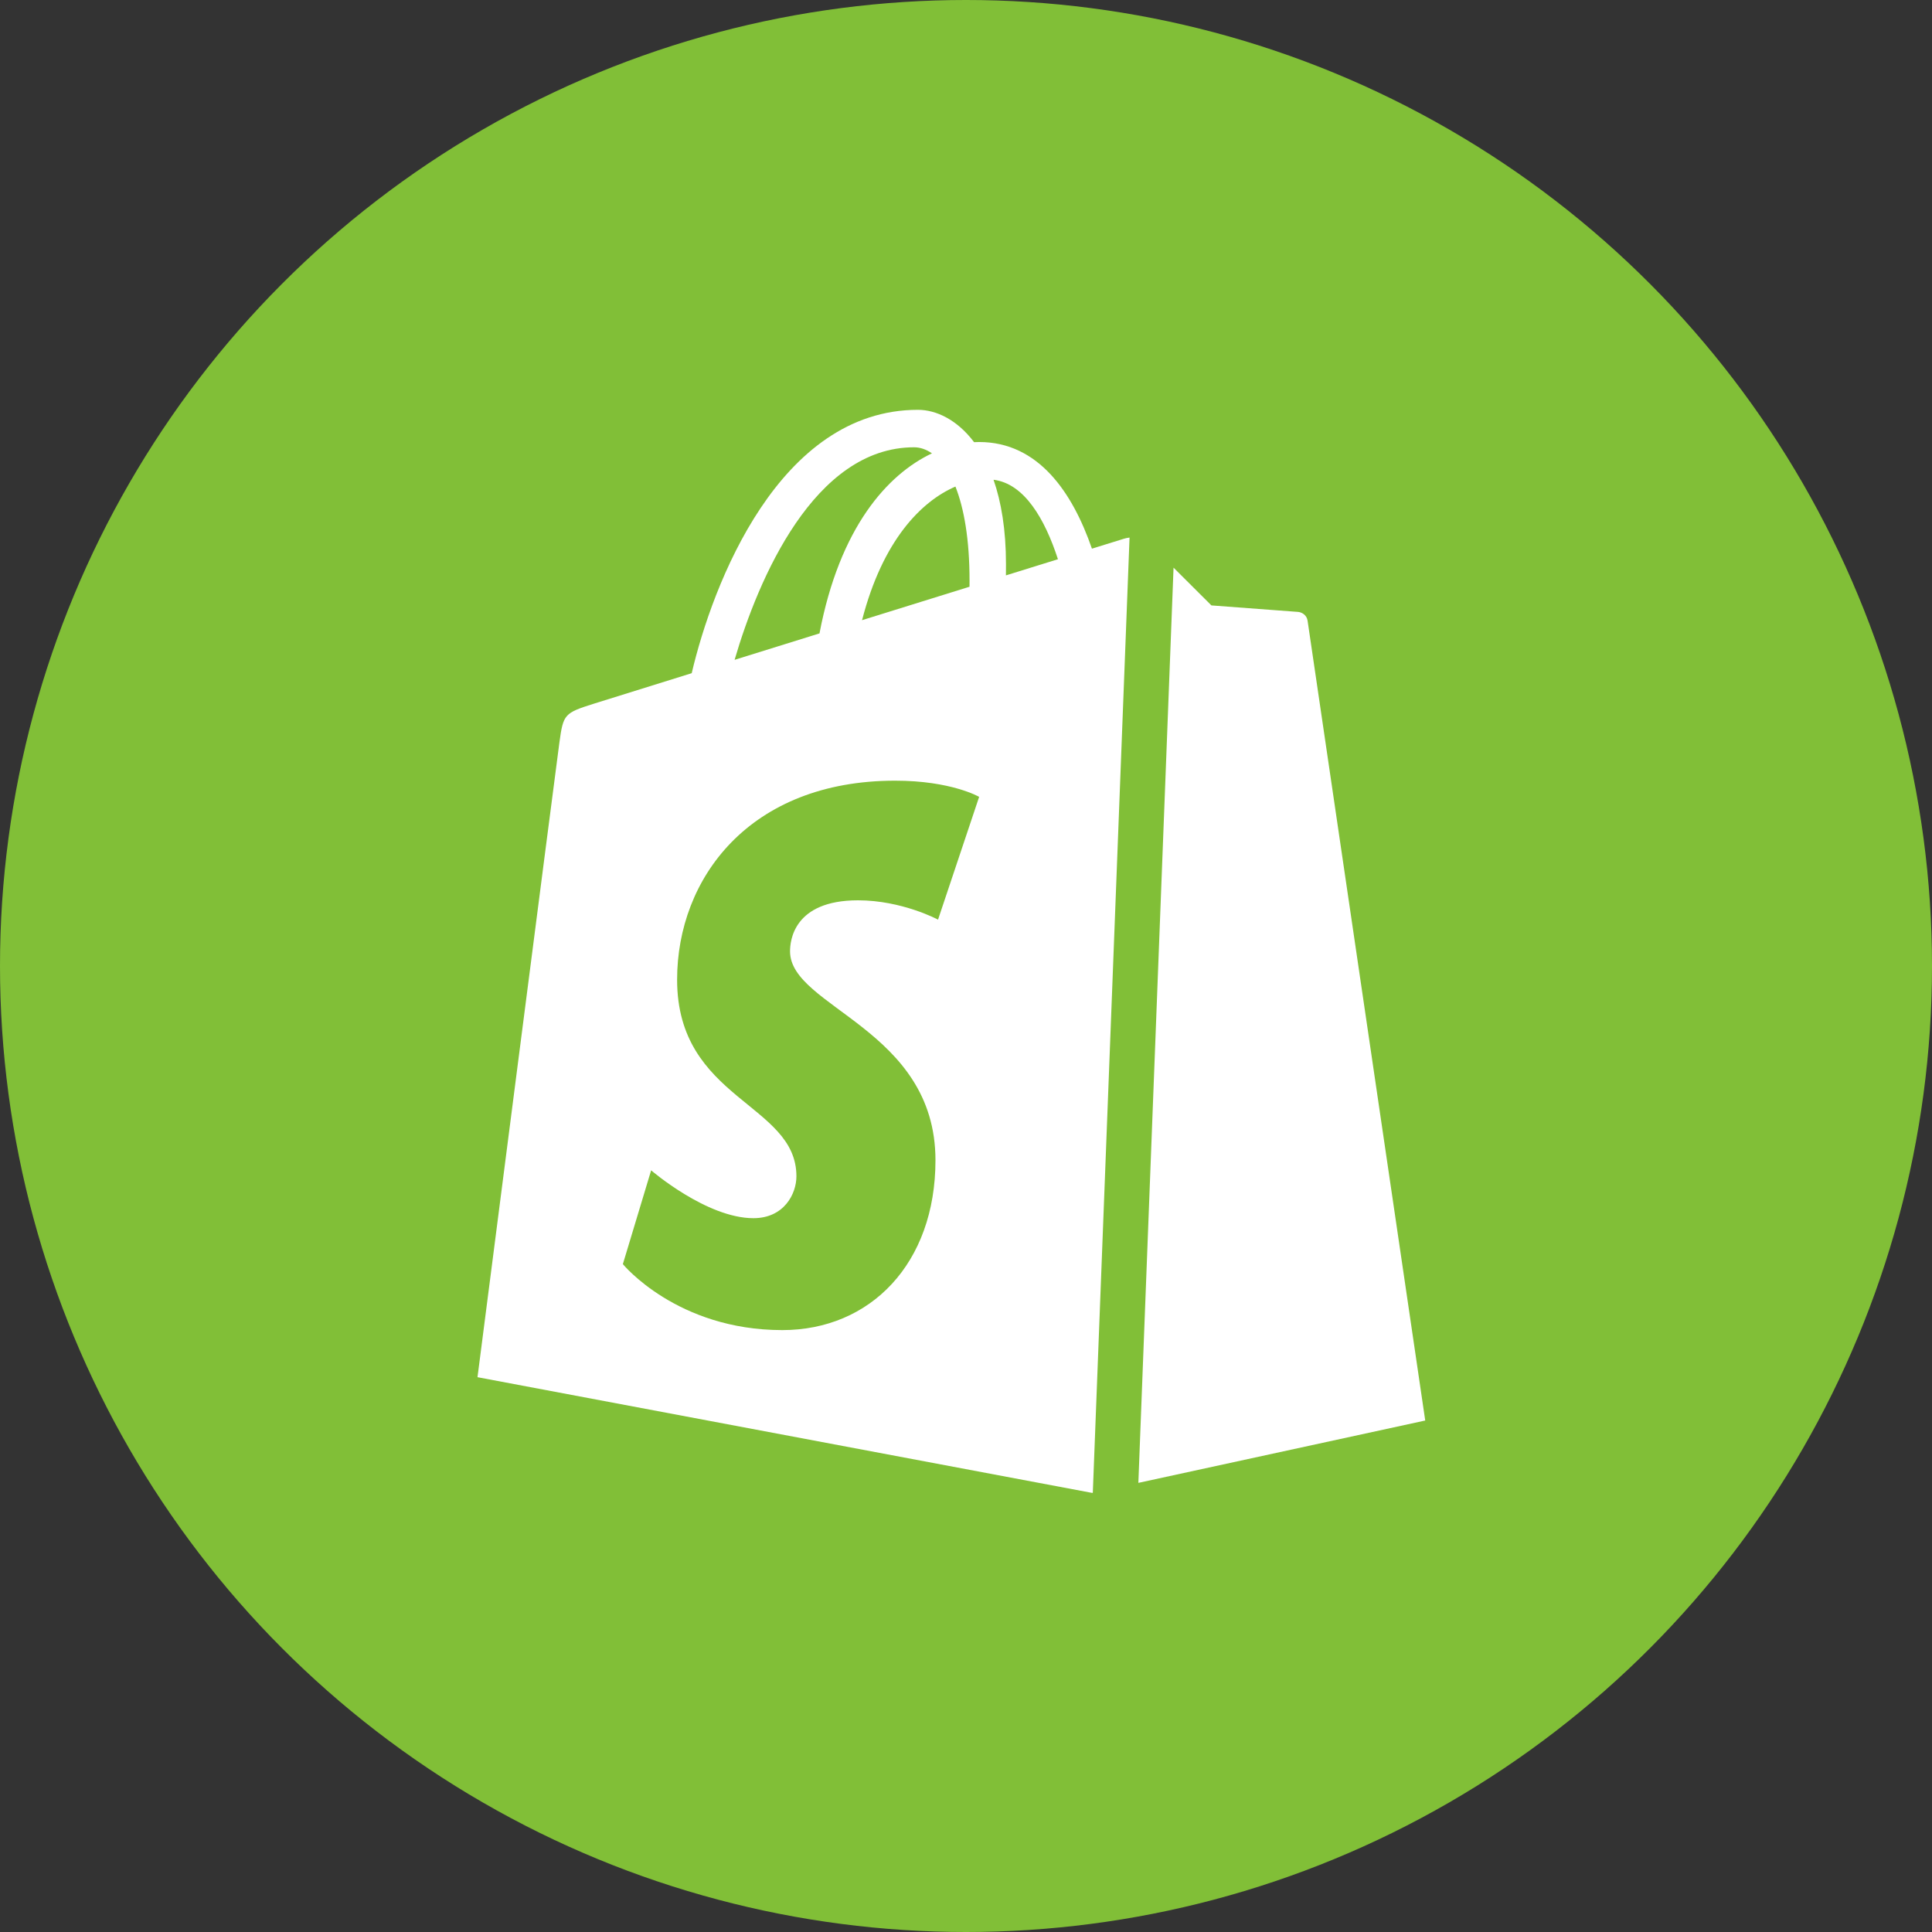
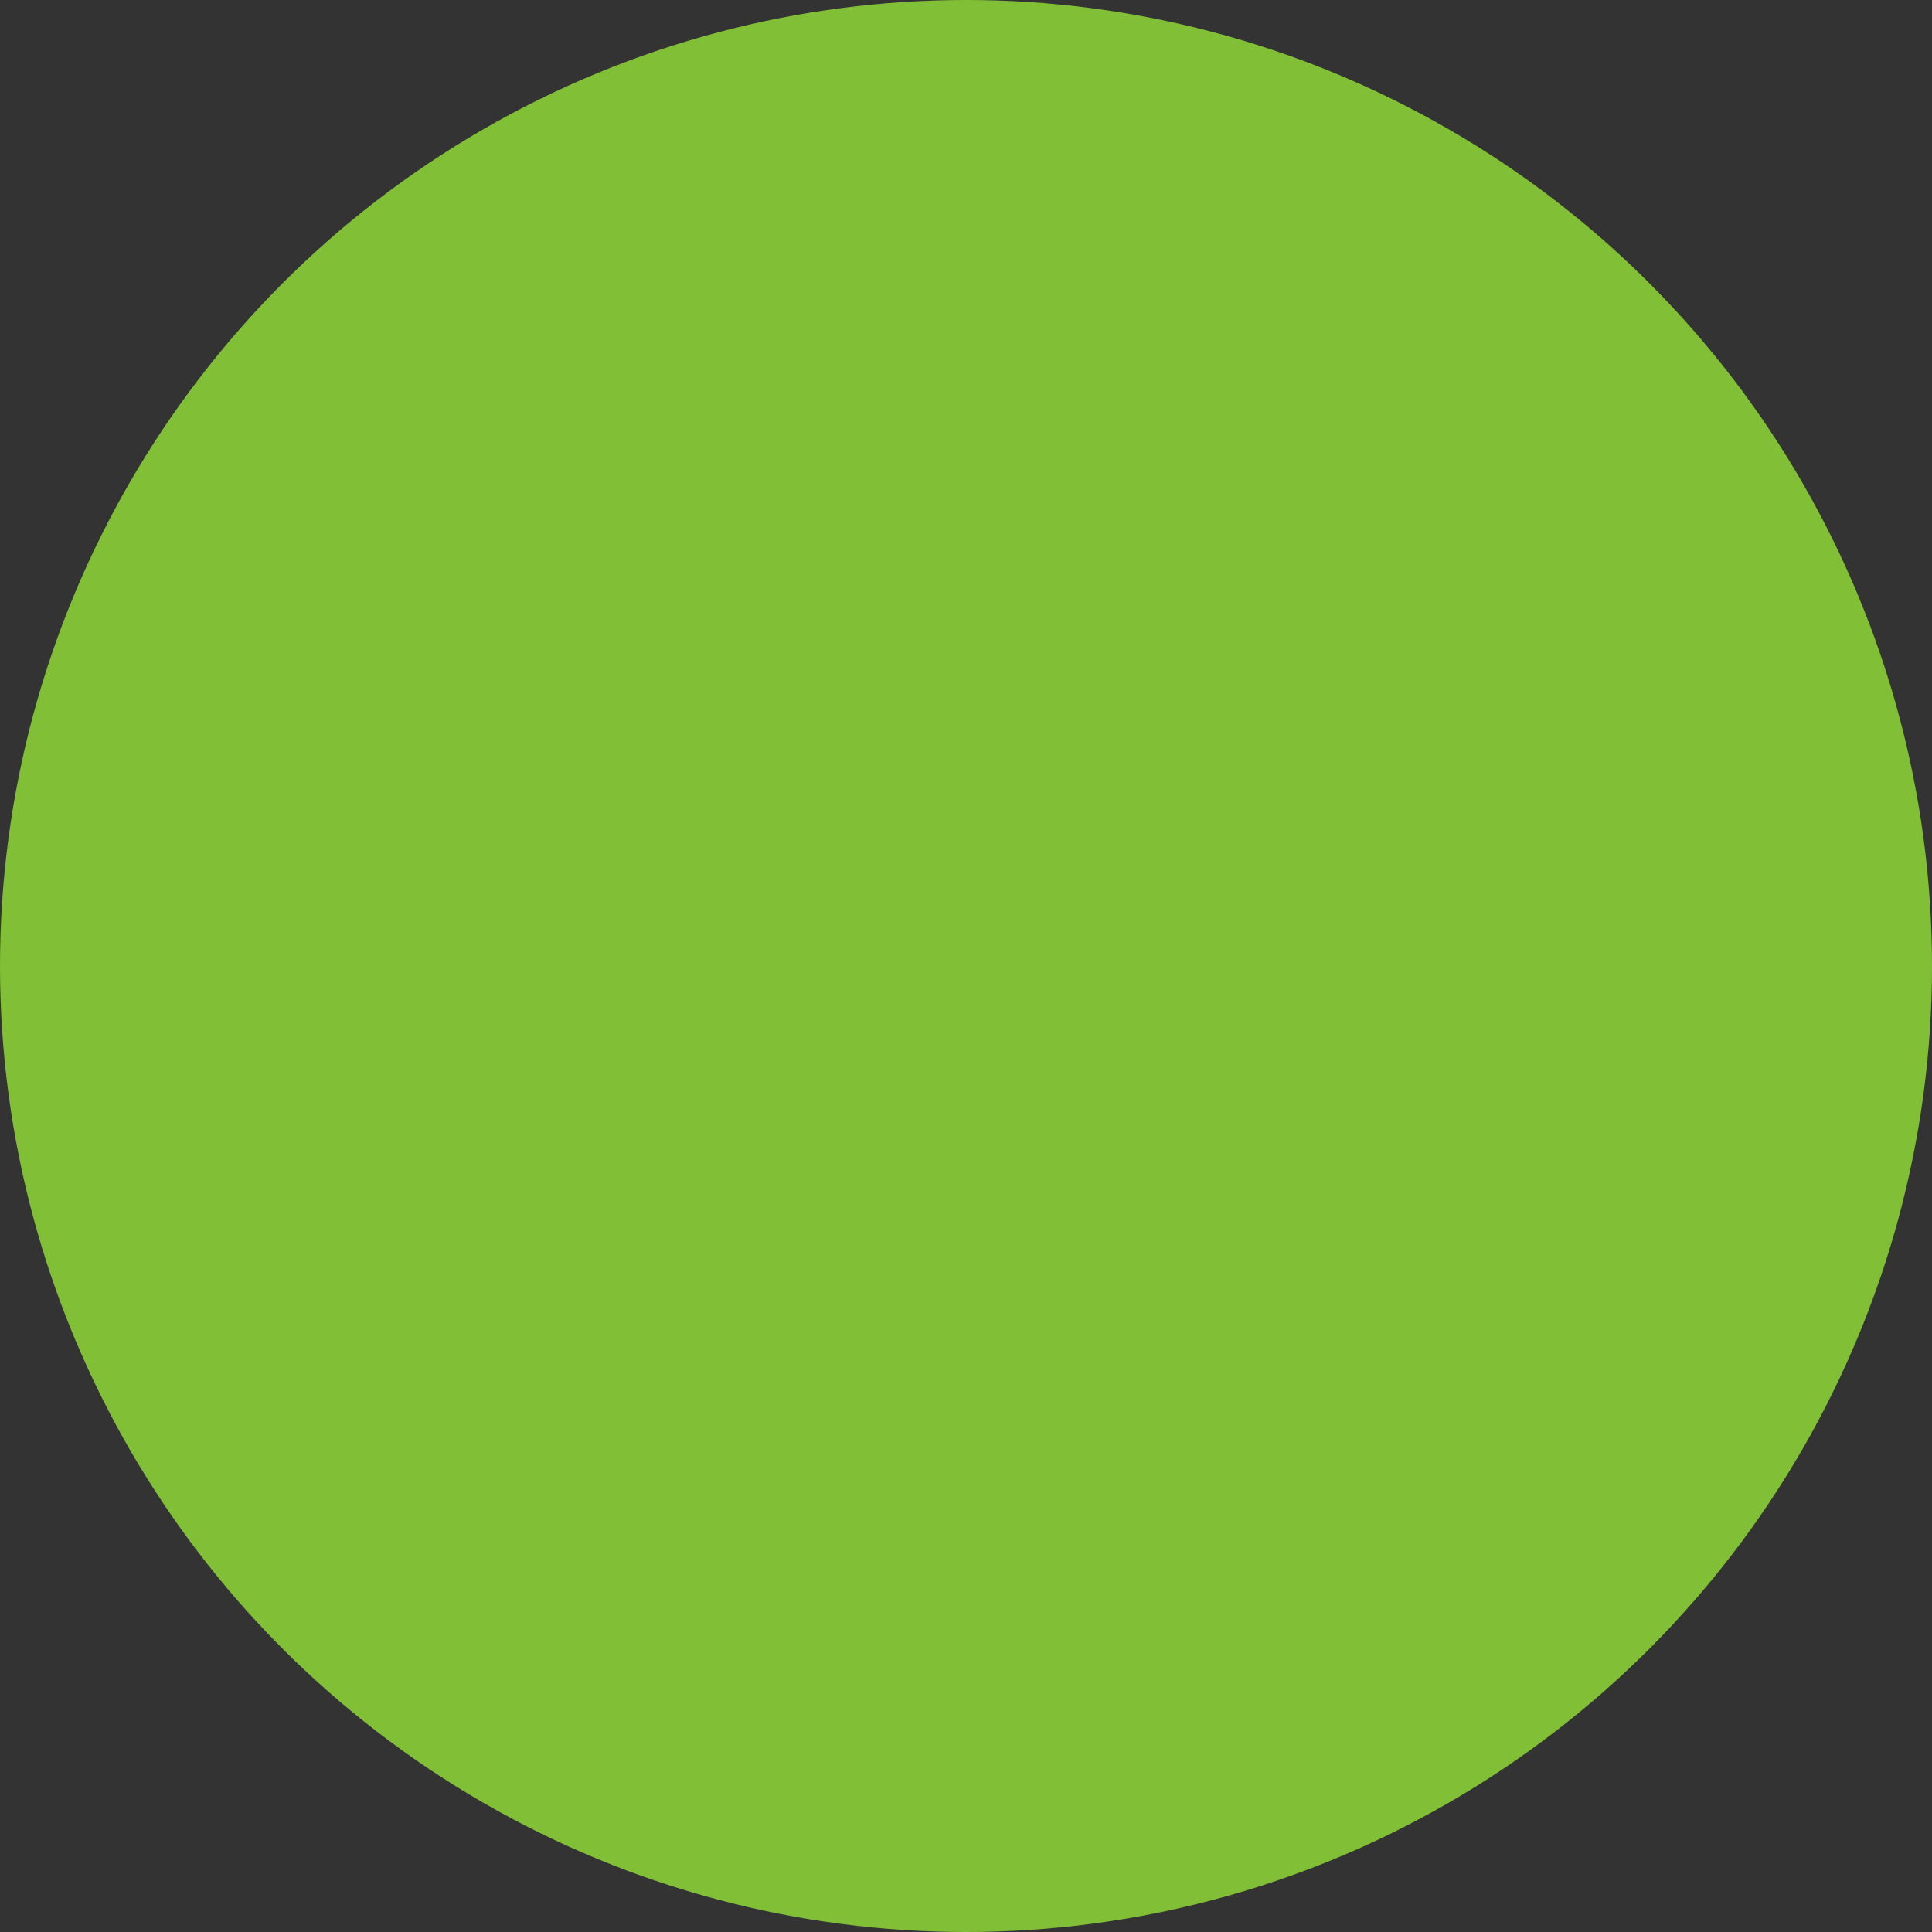
<svg xmlns="http://www.w3.org/2000/svg" width="66" height="66" viewBox="0 0 66 66" fill="none">
  <rect x="0" y="0" width="66" height="66" fill="#333333" stroke="none" />
  <circle cx="33" cy="33" r="33" fill="#81BF37" />
-   <path fill-rule="evenodd" clip-rule="evenodd" d="M40.09 19.392C40.697 19.997 41.384 20.682 41.384 20.682C41.384 20.682 44.213 20.892 44.346 20.904C44.481 20.916 44.643 21.018 44.669 21.205C44.694 21.391 48.688 48.527 48.688 48.527L38.888 50.657L40.09 19.392ZM38.587 18.364C38.512 18.374 38.447 18.388 38.402 18.402C38.377 18.409 37.972 18.535 37.302 18.743C36.645 16.844 35.486 15.1 33.449 15.1C33.392 15.1 33.334 15.102 33.276 15.105C32.696 14.335 31.978 14 31.358 14C26.61 14 24.341 19.966 23.63 22.997C21.785 23.571 20.474 23.98 20.307 24.033C19.276 24.358 19.244 24.39 19.11 25.365C19.007 26.104 16.312 47.047 16.312 47.047L37.31 51L37.332 50.995L38.587 18.364ZM33.121 19.837C33.121 19.91 33.12 19.977 33.12 20.044C31.963 20.403 30.708 20.794 29.449 21.186C30.156 18.446 31.48 17.122 32.639 16.622C32.93 17.358 33.121 18.413 33.121 19.837ZM31.227 15.28C31.433 15.28 31.639 15.351 31.837 15.487C30.315 16.206 28.684 18.019 27.995 21.638C26.988 21.951 26.005 22.258 25.095 22.541C25.901 19.78 27.817 15.28 31.227 15.28ZM32.045 31.416C32.045 31.416 30.816 30.756 29.31 30.756C27.101 30.756 26.989 32.15 26.989 32.5C26.989 34.416 31.957 35.15 31.957 39.636C31.957 43.165 29.73 45.438 26.726 45.438C23.121 45.438 21.278 43.184 21.278 43.184L22.244 39.98C22.244 39.98 24.139 41.615 25.738 41.615C26.781 41.615 27.207 40.788 27.207 40.184C27.207 37.686 23.131 37.574 23.131 33.468C23.131 30.013 25.599 26.669 30.58 26.669C32.499 26.669 33.449 27.222 33.449 27.222L32.045 31.416ZM34.364 19.656C34.364 19.53 34.366 19.407 34.366 19.271C34.366 18.092 34.202 17.142 33.941 16.389C34.992 16.521 35.691 17.722 36.141 19.104C35.614 19.268 35.014 19.454 34.364 19.656Z" fill="white" />
</svg>